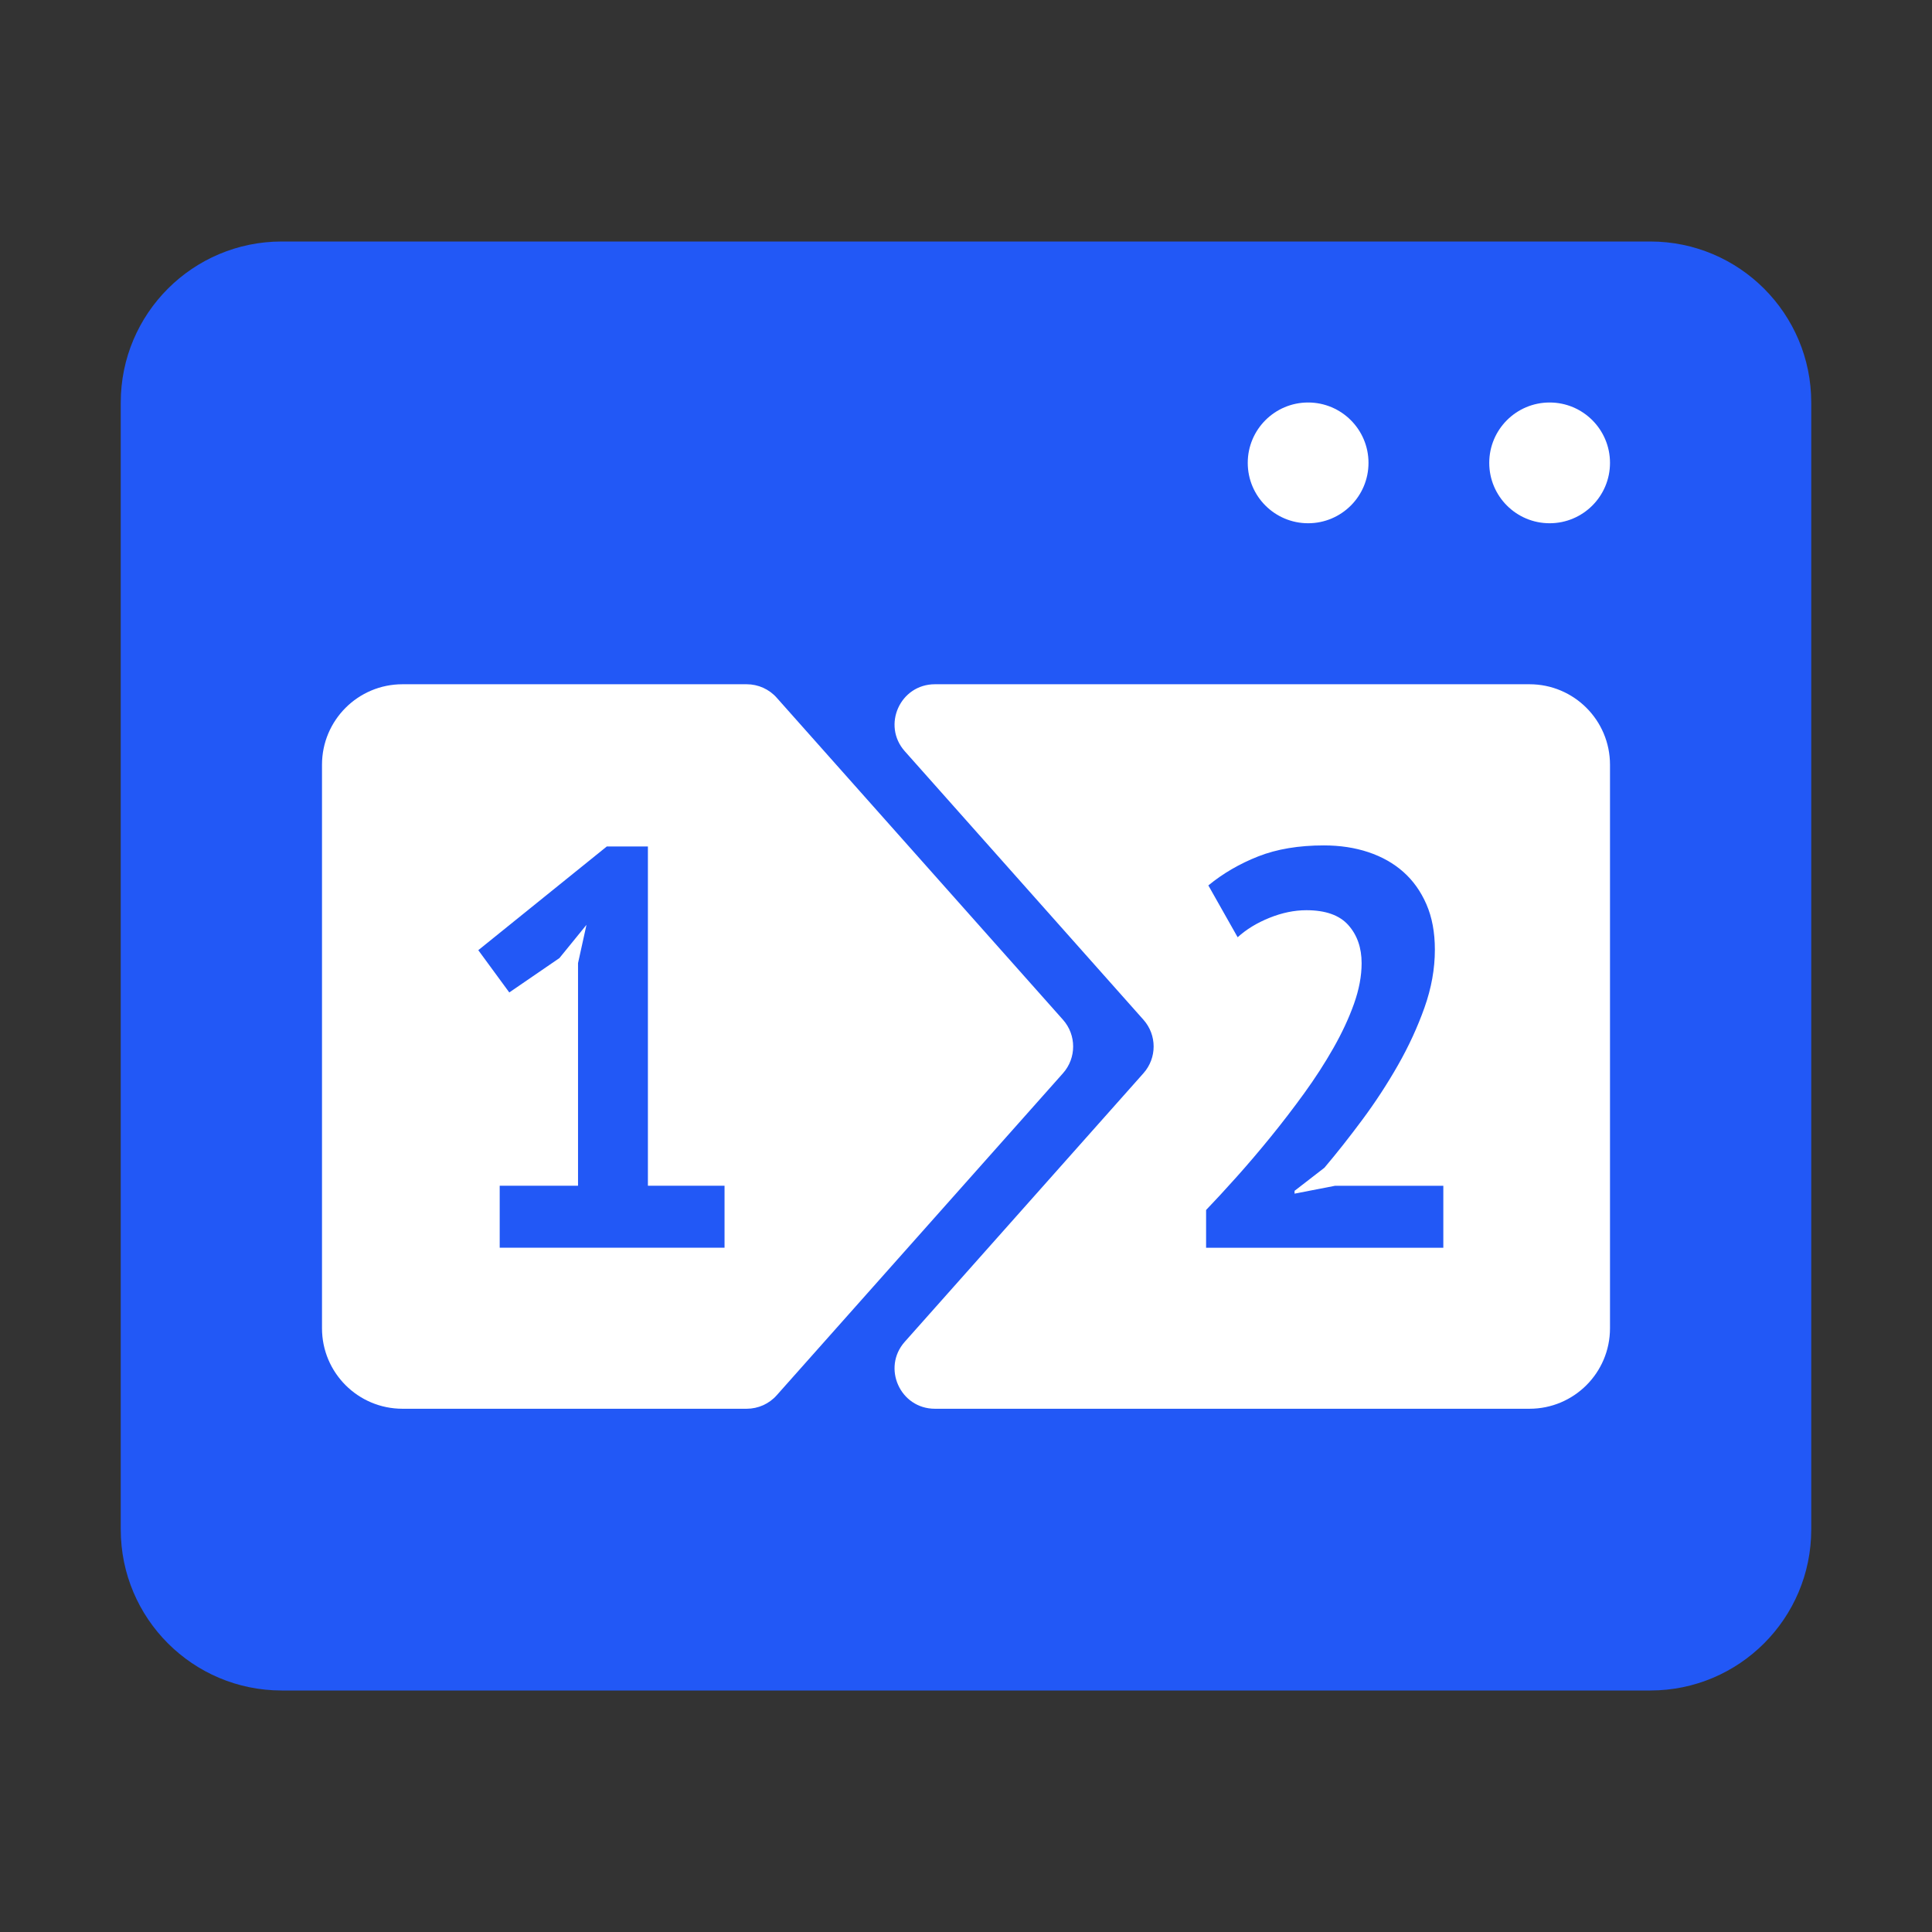
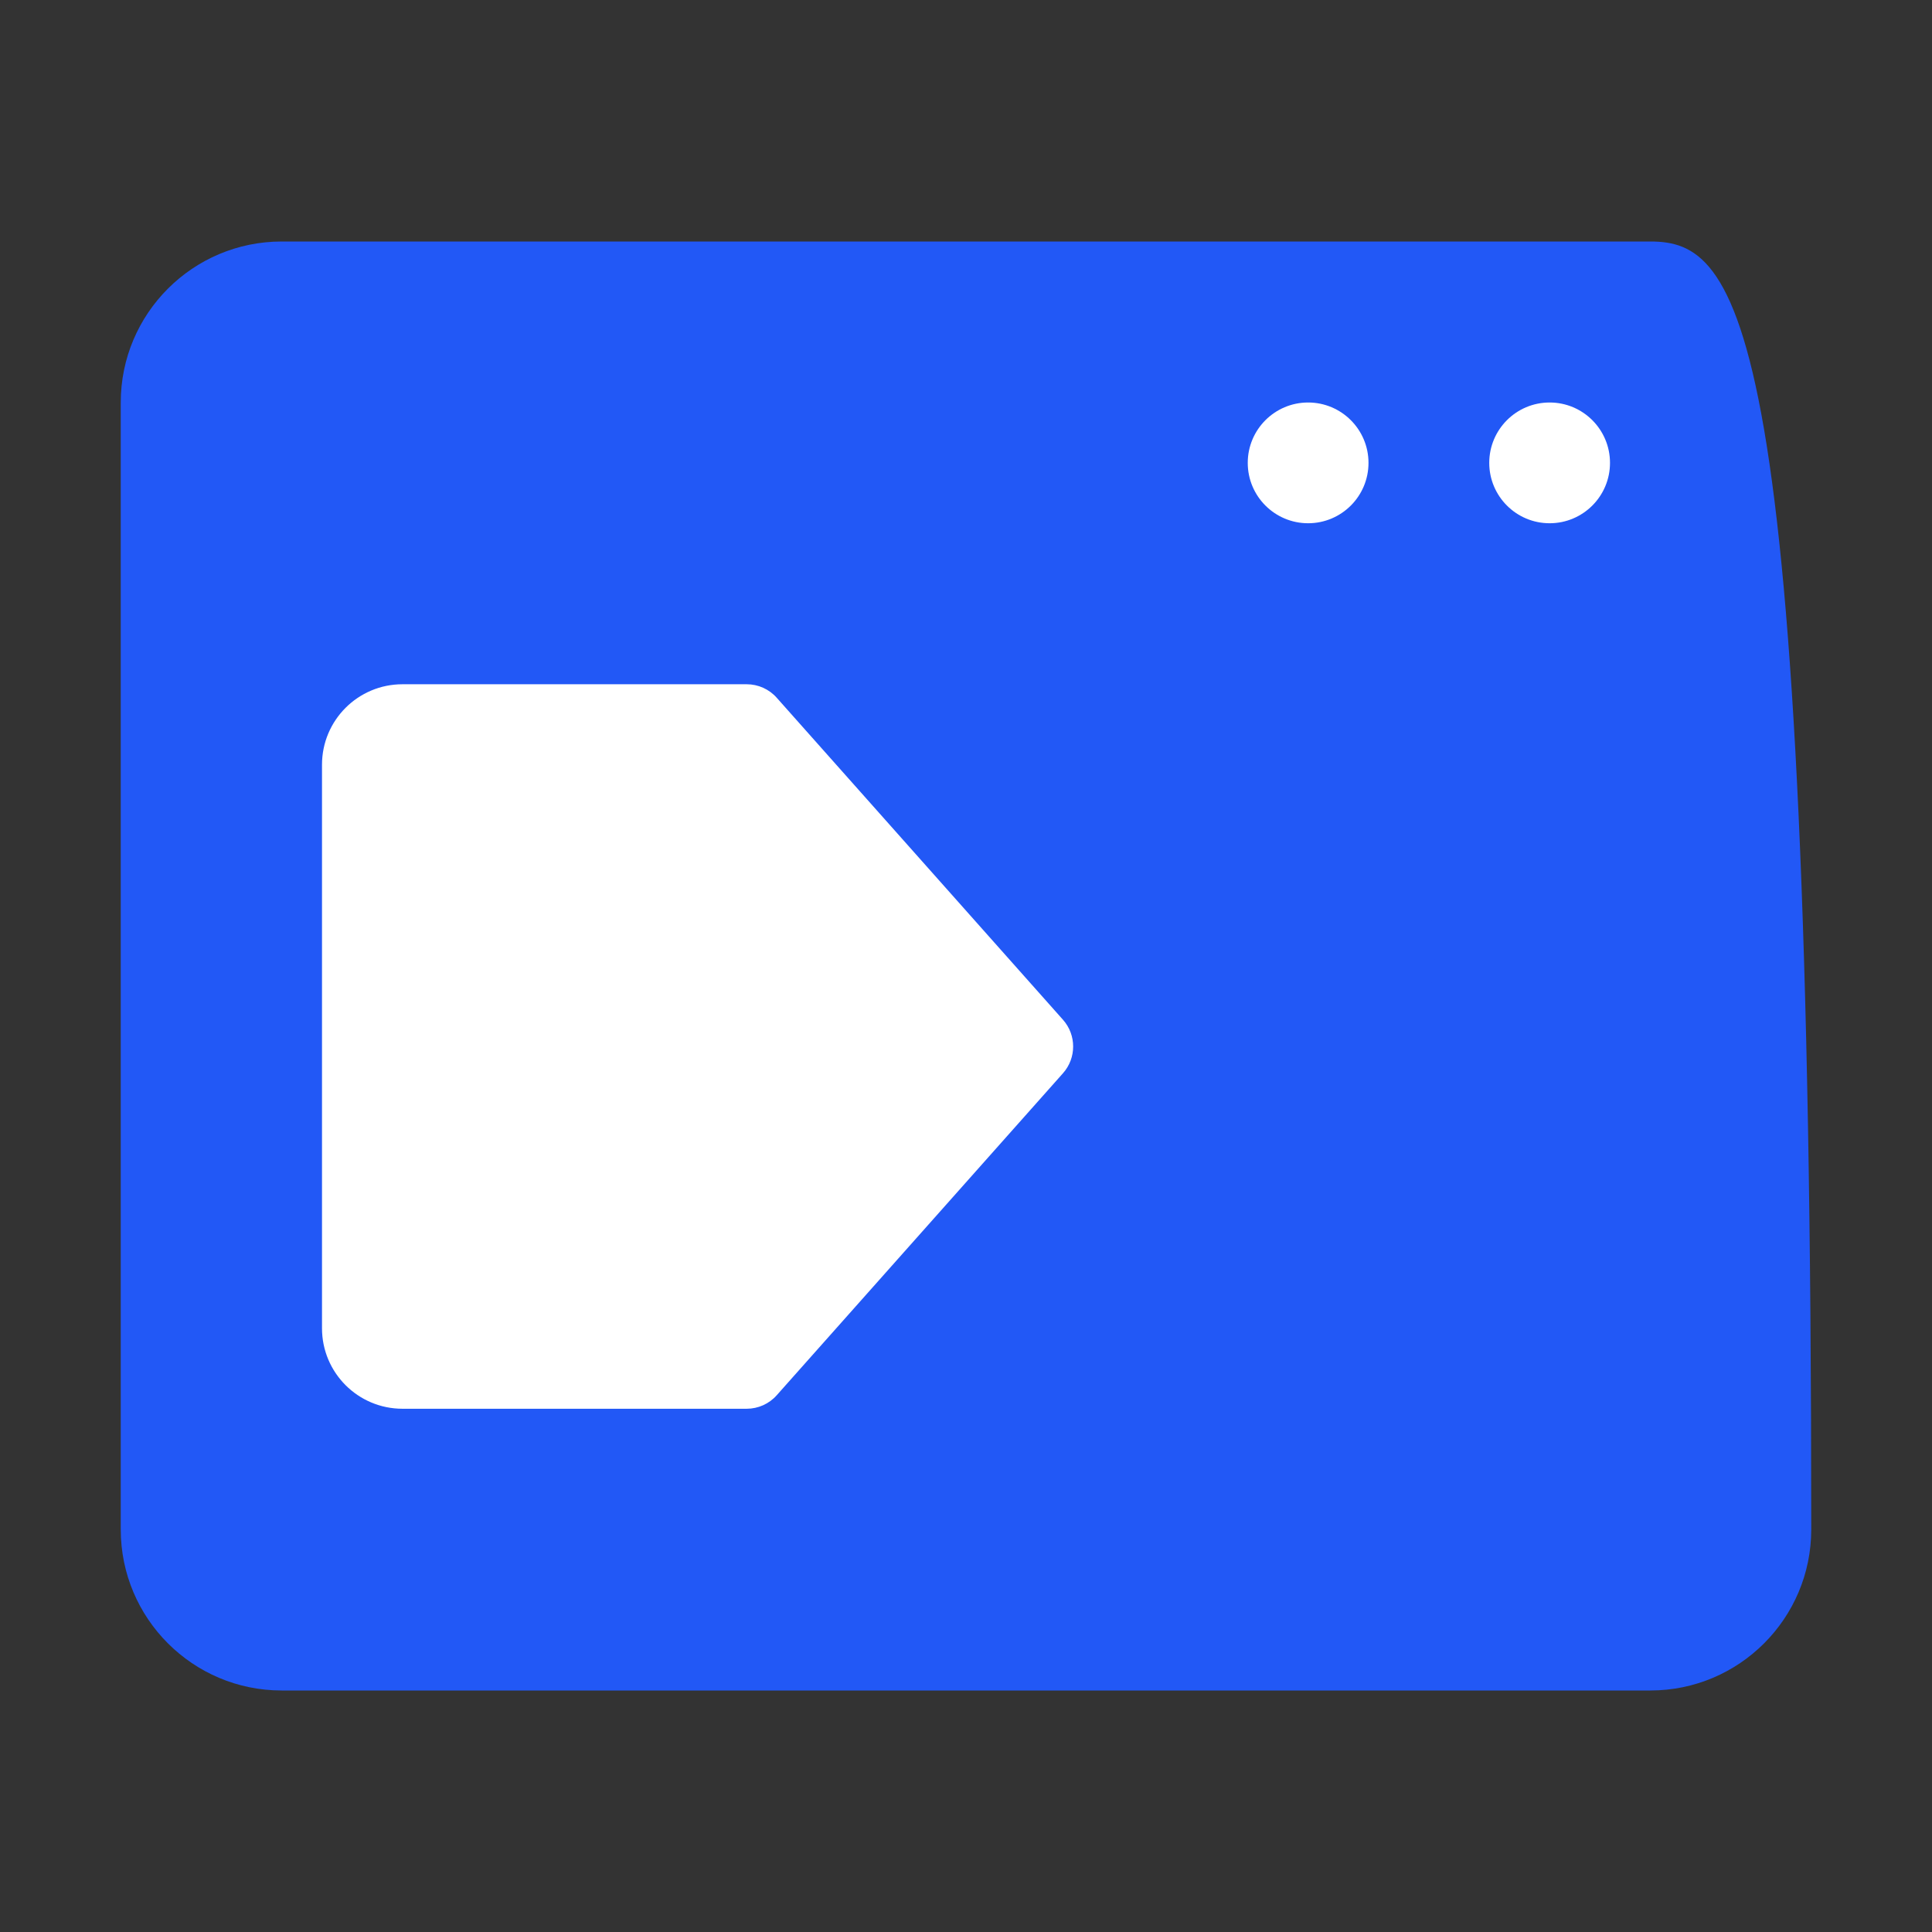
<svg xmlns="http://www.w3.org/2000/svg" fill="none" version="1.1" width="48" height="48" viewBox="0 0 48 48">
  <rect x="0" y="0" width="48" height="48" fill="#333333" stroke="none" />
  <g>
    <g />
    <g>
      <g>
-         <path d="M3,38C3,40.209,4.791,42,7,42L41,42C43.209,42,45,40.209,45,38L45,10C45,7.791,43.209,6,41,6L7,6C4.791,6,3,7.791,3,10L3,38Z" fill="#2258F6" fill-opacity="1" />
+         <path d="M3,38C3,40.209,4.791,42,7,42L41,42C43.209,42,45,40.209,45,38C45,7.791,43.209,6,41,6L7,6C4.791,6,3,7.791,3,10L3,38Z" fill="#2258F6" fill-opacity="1" />
      </g>
      <g>
        <ellipse cx="32.5" cy="11.5" rx="1.5" ry="1.5" fill="#FFFFFF" fill-opacity="1" />
      </g>
      <g>
        <ellipse cx="38.5" cy="11.5" rx="1.5" ry="1.5" fill="#FFFFFF" fill-opacity="1" />
      </g>
      <g>
-         <path d="M22.479,33.336C21.906,33.98,22.364,35,23.227,35L38,35C39.105,35,40,34.105,40,33L40,19C40,17.895,39.105,17,38,17L23.227,17C22.364,17,21.906,18.019,22.479,18.664L28.409,25.336C28.746,25.715,28.746,26.285,28.409,26.664L22.479,33.336Z" fill="#FFFFFF" fill-opacity="1" />
-       </g>
+         </g>
      <g>
        <path d="M8,33C8,34.105,8.895,35,10,35L18.551,35C18.837,35,19.109,34.878,19.298,34.664L26.41,26.664C26.746,26.285,26.746,25.715,26.41,25.336L19.298,17.336C19.109,17.122,18.837,17,18.551,17L10,17C8.895,17,8,17.895,8,19L8,33Z" fill="#FFFFFF" fill-opacity="1" />
      </g>
      <g>
-         <path d="M12.415,29.459L14.361,29.459L14.361,23.929L14.571,22.977L13.899,23.803L12.653,24.657L11.883,23.607L15.075,21.031L16.097,21.031L16.097,29.459L18.001,29.459L18.001,30.999L12.415,30.999L12.415,29.459Z" fill="#2258F6" fill-opacity="1" />
-       </g>
+         </g>
      <g>
        <path d="M35.649,23.594Q35.649,24.308,35.39,25.036Q35.131,25.764,34.732,26.464Q34.333,27.164,33.85,27.815Q33.367,28.466,32.905,29.012L32.163,29.586L32.163,29.656L33.171,29.46L35.859,29.46L35.859,31L29.965,31L29.965,30.062Q30.301,29.712,30.721,29.243Q31.141,28.774,31.568,28.249Q31.995,27.724,32.401,27.164Q32.807,26.604,33.129,26.037Q33.451,25.47,33.64,24.938Q33.829,24.406,33.829,23.93Q33.829,23.356,33.5,22.985Q33.171,22.614,32.457,22.614Q32.009,22.614,31.54,22.803Q31.071,22.992,30.749,23.286L30.021,21.998Q30.567,21.55,31.26,21.277Q31.953,21.004,32.891,21.004Q33.493,21.004,33.997,21.172Q34.501,21.34,34.865,21.662Q35.229,21.984,35.439,22.467Q35.649,22.95,35.649,23.594Z" fill="#2258F6" fill-opacity="1" />
      </g>
    </g>
  </g>
</svg>